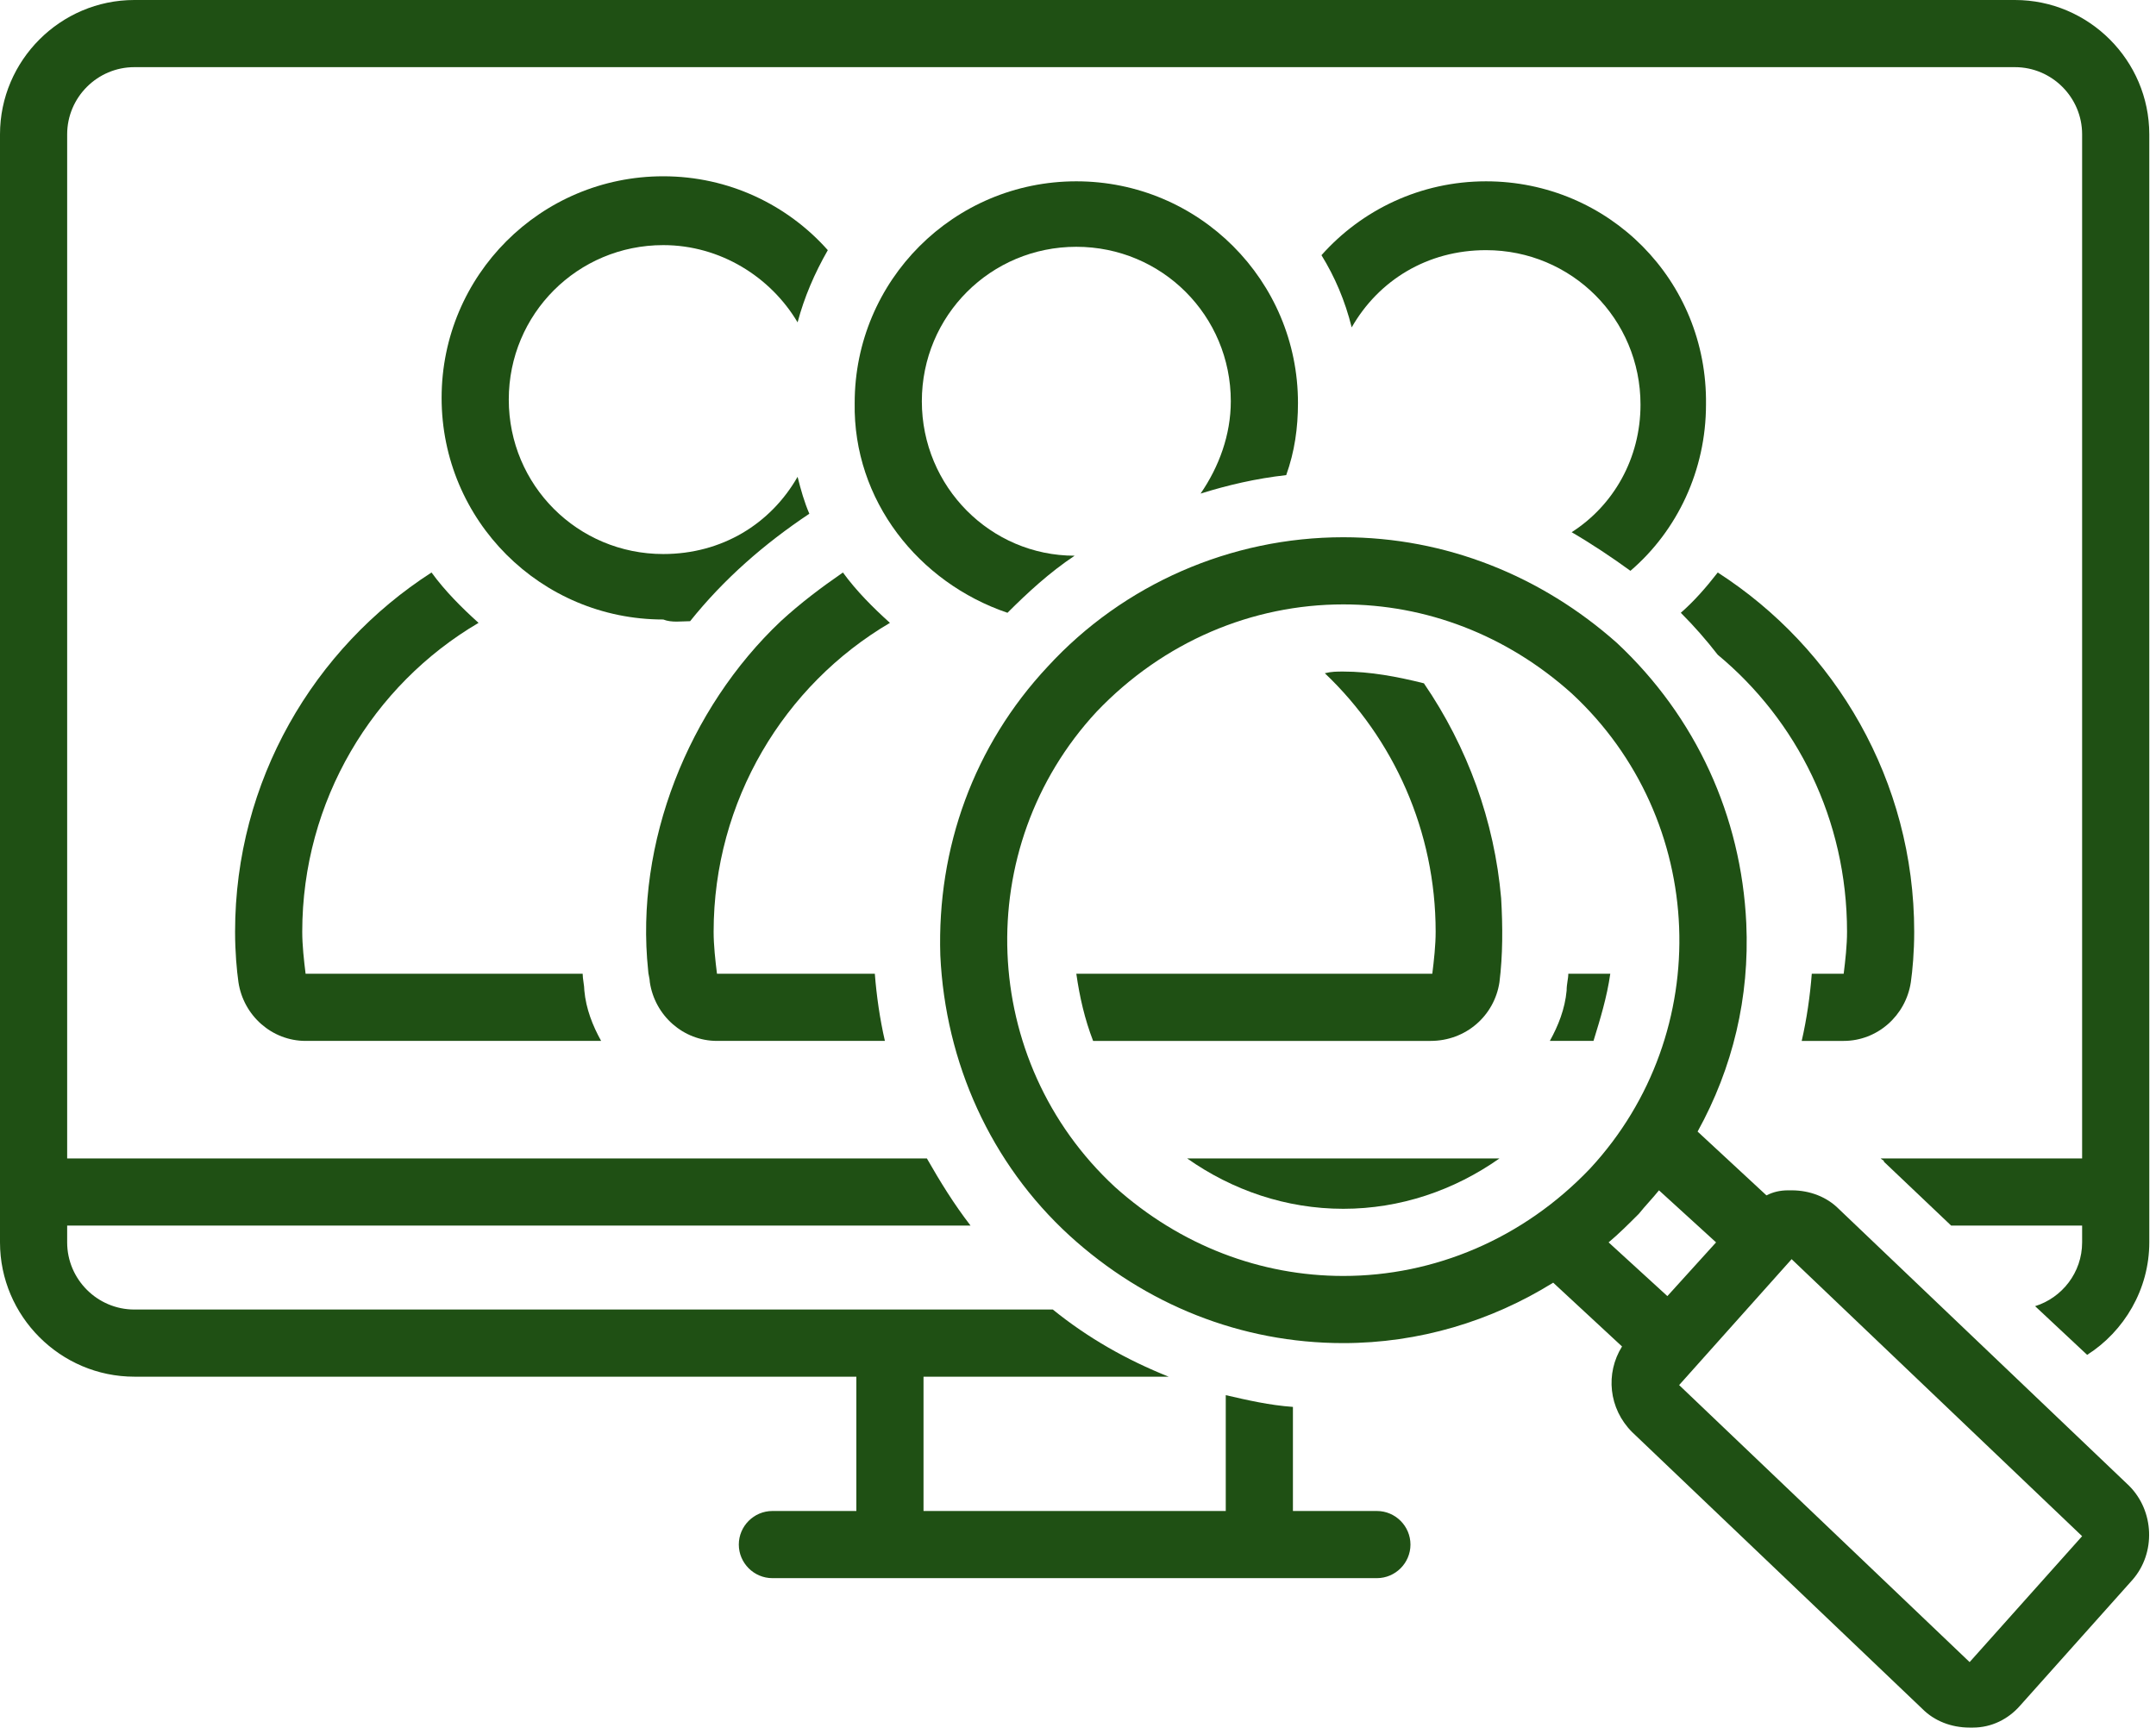
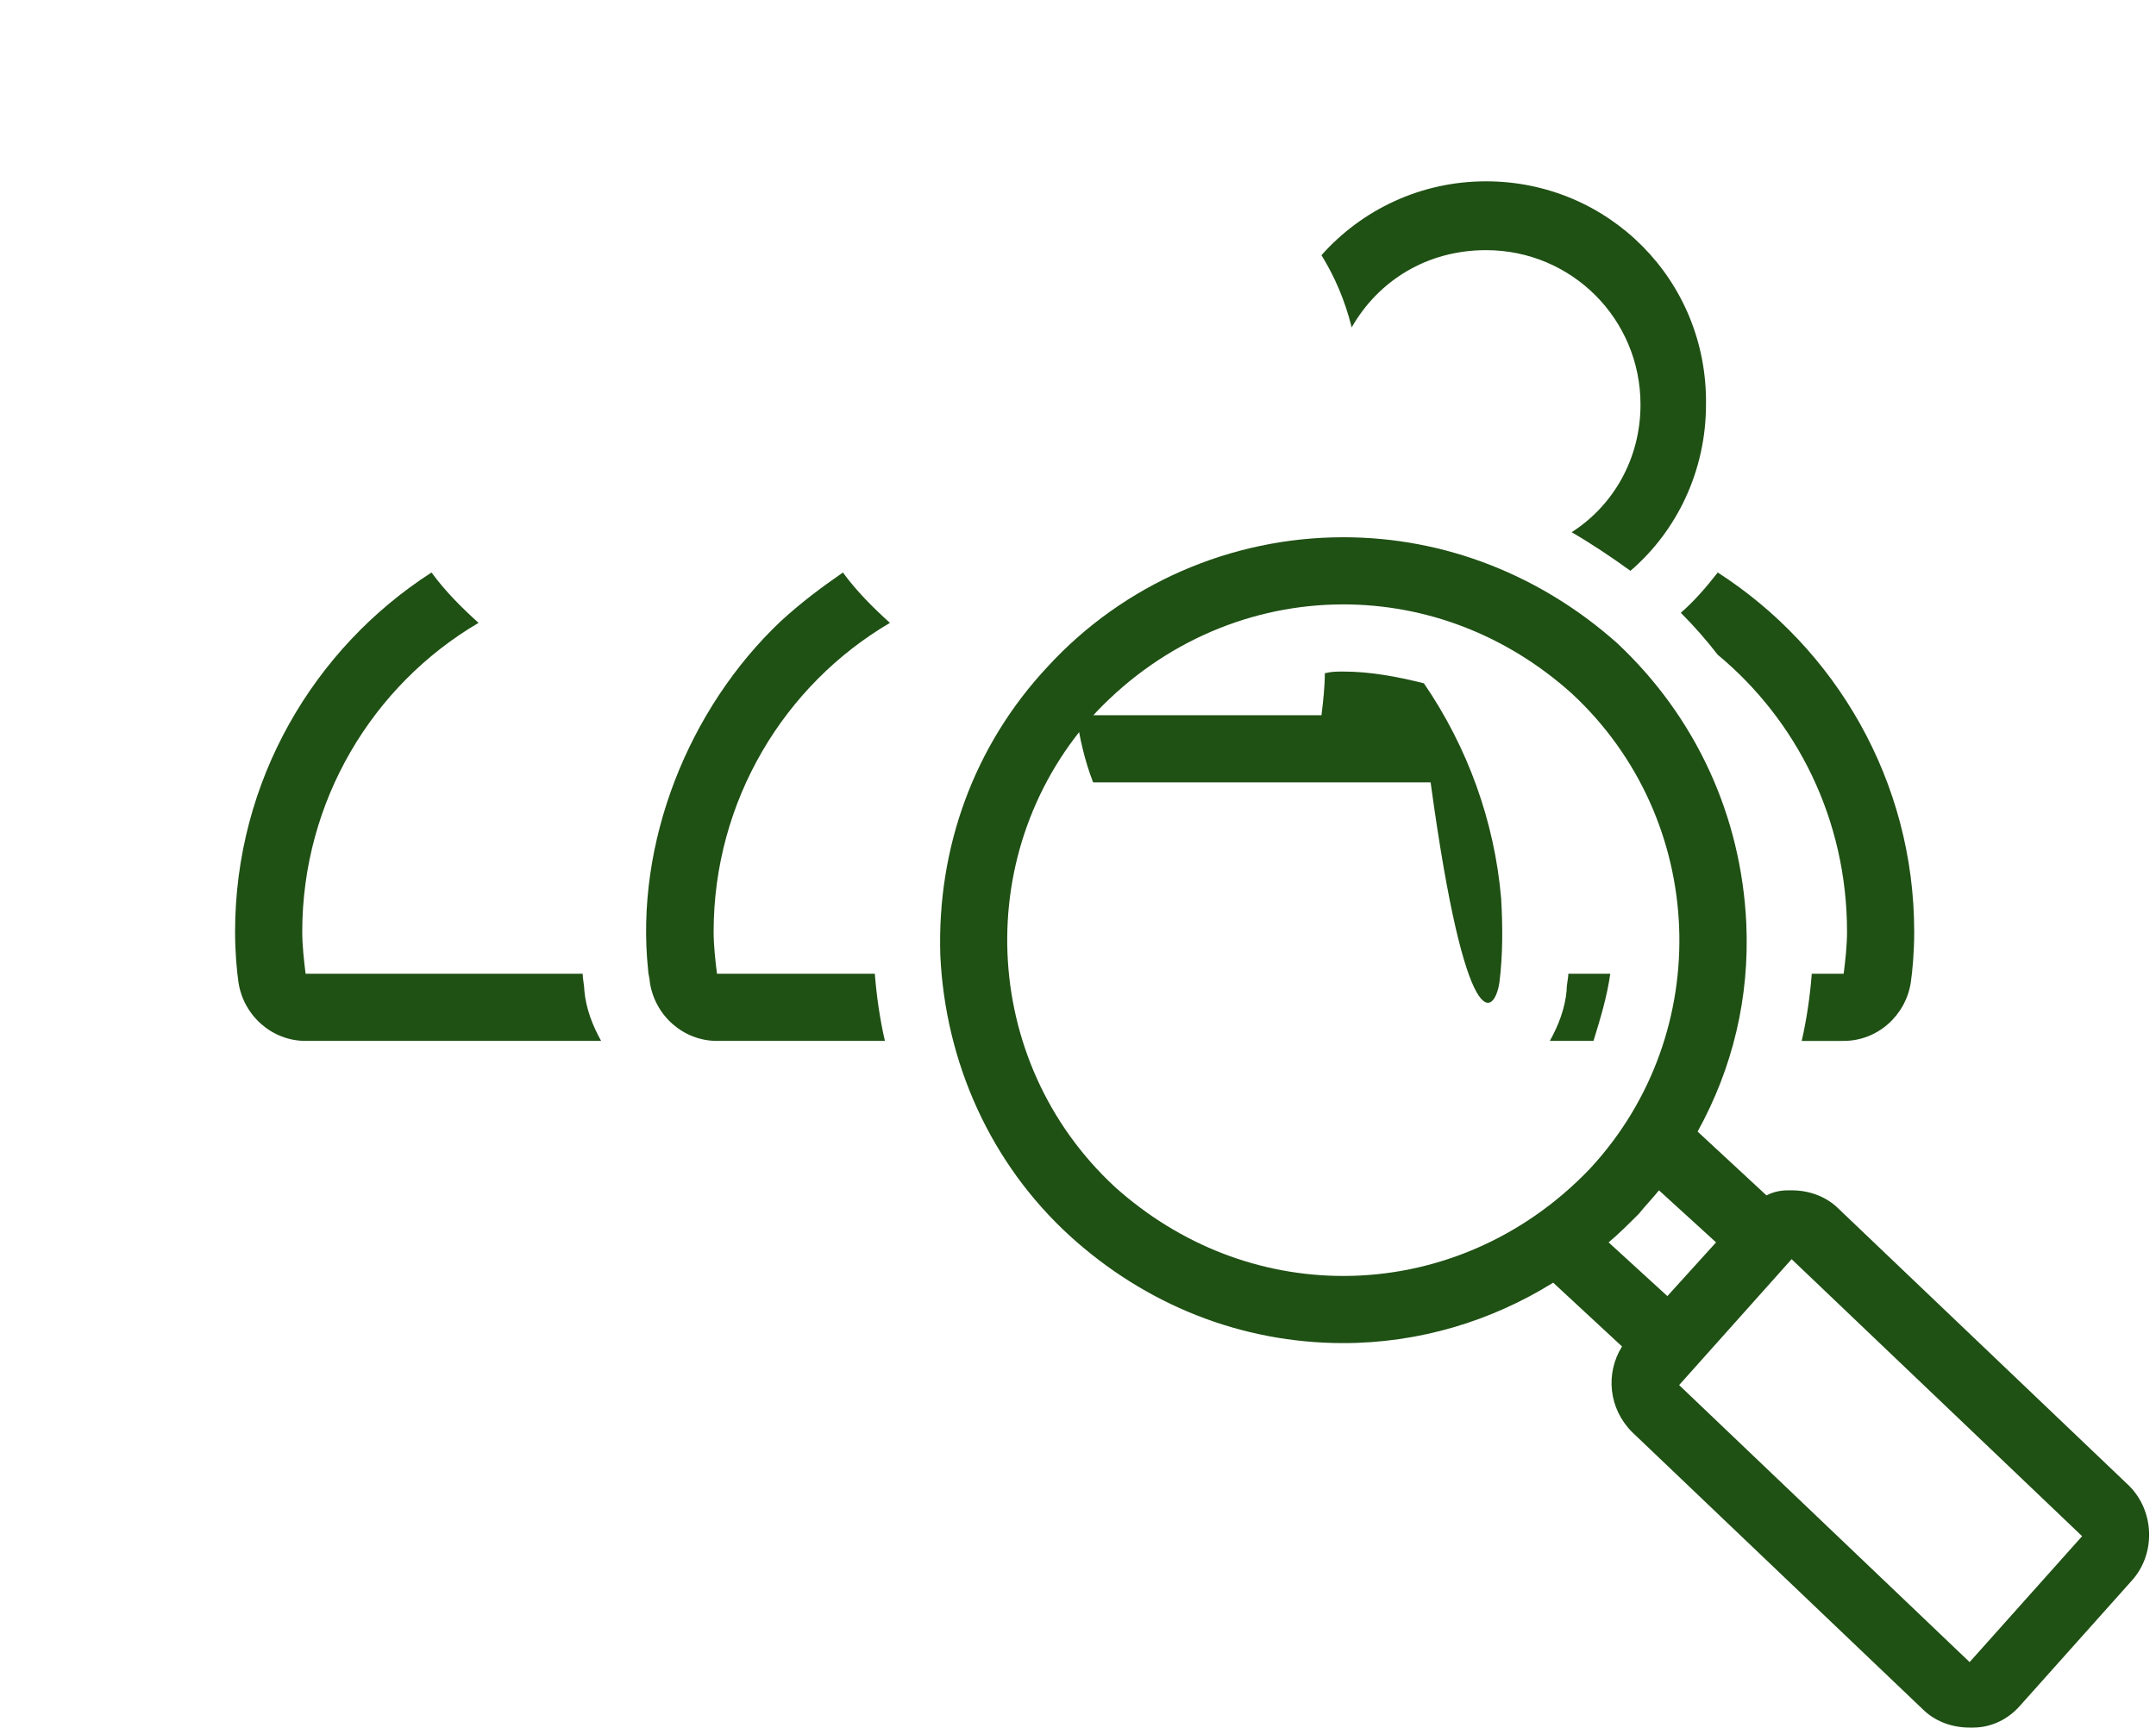
<svg xmlns="http://www.w3.org/2000/svg" fill="#1f5014" height="102.9" preserveAspectRatio="xMidYMid meet" version="1" viewBox="0.0 16.0 128.4 102.9" width="128.4" zoomAndPan="magnify">
  <g id="change1_1">
-     <path d="M41.1,53c2-2.5,4.4-4.6,7.1-6.4c-0.3-0.7-0.5-1.4-0.7-2.2c-1.6,2.8-4.5,4.6-8,4.6c-5.1,0-9.2-4.1-9.2-9.2s4.1-9.2,9.2-9.2 c3.4,0,6.4,1.9,8,4.6c0.4-1.5,1-2.9,1.8-4.3c-2.4-2.7-5.9-4.4-9.8-4.4c-7.3,0-13.2,5.9-13.2,13.2s5.9,13.2,13.2,13.2 C40,53.1,40.6,53,41.1,53z" fill="inherit" />
-   </g>
+     </g>
  <g id="change1_2">
    <path d="M28.5,53.1c-1-0.9-2-1.9-2.8-3C18.7,54.6,14,62.5,14,71.5c0,1.2,0.1,2.3,0.2,3c0.3,2,2,3.5,4,3.5h17.6c-0.5-0.9-0.9-1.9-1-3 c0-0.3-0.1-0.7-0.1-1H18.2c-0.1-0.8-0.2-1.7-0.2-2.5C18,63.7,22.2,56.8,28.5,53.1z" fill="inherit" />
  </g>
  <g id="change1_3">
-     <path d="M80,88c3.4,0,6.6-1.1,9.3-3H70.7C73.4,86.9,76.6,88,80,88z" fill="inherit" />
-   </g>
+     </g>
  <g id="change1_4">
    <path d="M95.9,74h-2.5c0,0.3-0.1,0.6-0.1,1c-0.1,1.1-0.5,2.1-1,3h2.6C95.3,76.7,95.7,75.4,95.9,74z" fill="inherit" />
  </g>
  <g id="change1_5">
-     <path d="M89.3,74.5c0.2-1.6,0.2-3.3,0.1-5c-0.4-4.6-2-9-4.6-12.8C83.2,56.3,81.6,56,80,56c-0.4,0-0.7,0-1.1,0.1 c4.1,3.9,6.6,9.4,6.6,15.4c0,0.8-0.1,1.7-0.2,2.5H64.1c0.2,1.4,0.5,2.7,1,4h20.1C87.3,78,89,76.5,89.3,74.5z" fill="inherit" />
+     <path d="M89.3,74.5c0.2-1.6,0.2-3.3,0.1-5c-0.4-4.6-2-9-4.6-12.8C83.2,56.3,81.6,56,80,56c-0.4,0-0.7,0-1.1,0.1 c0,0.8-0.1,1.7-0.2,2.5H64.1c0.2,1.4,0.5,2.7,1,4h20.1C87.3,78,89,76.5,89.3,74.5z" fill="inherit" />
  </g>
  <g id="change1_6">
    <path d="M53,53.1c-1-0.9-2-1.9-2.8-3c-1.3,0.9-2.5,1.8-3.7,2.9c-5.5,5.2-8.7,13.2-7.9,20.8c0,0.2,0.1,0.5,0.1,0.7c0.3,2,2,3.5,4,3.5 h10c-0.3-1.3-0.5-2.7-0.6-4h-9.4c-0.1-0.8-0.2-1.7-0.2-2.5C42.5,63.7,46.7,56.8,53,53.1z" fill="inherit" />
  </g>
  <g id="change1_7">
-     <path d="M60,52.5c1.2-1.2,2.5-2.4,4-3.4c-5,0-9.1-4.1-9.1-9.2c0-5.1,4.1-9.2,9.2-9.2c5.1,0,9.2,4.1,9.2,9.2c0,2-0.7,3.9-1.8,5.5 c1.6-0.5,3.3-0.9,5.1-1.1c0.5-1.4,0.7-2.8,0.7-4.3c0-7.3-5.9-13.2-13.2-13.2c-7.3,0-13.2,5.9-13.2,13.2C50.8,45.8,54.7,50.7,60,52.5 z" fill="inherit" />
-   </g>
+     </g>
  <g id="change1_8">
    <path d="M107.9,74c-0.1,1.3-0.3,2.7-0.6,4h2.5c2,0,3.7-1.5,4-3.5c0.1-0.7,0.2-1.8,0.2-3c0-9-4.7-16.9-11.7-21.4 c-0.7,0.9-1.4,1.7-2.2,2.4c0.8,0.8,1.5,1.6,2.2,2.5c4.7,3.9,7.7,9.8,7.7,16.5c0,0.8-0.1,1.7-0.2,2.5H107.9z" fill="inherit" />
  </g>
  <g id="change1_9">
-     <path d="M120,16H8c-4.4,0-8,3.6-8,8v66c0,4.4,3.6,8,8,8h43v8h-5c-1.1,0-2,0.9-2,2s0.9,2,2,2h36c1.1,0,2-0.9,2-2s-0.9-2-2-2h-5v-6.2 c-1.4-0.1-2.7-0.4-4-0.7v6.9H55v-8h14.6c-2.5-1-4.8-2.3-6.9-4H55H8c-2.2,0-4-1.8-4-4v-1h53.8c-1-1.3-1.8-2.6-2.6-4H4V24 c0-2.2,1.8-4,4-4h112c2.2,0,4,1.8,4,4v61h-12c0.1,0.1,0.2,0.1,0.2,0.2l4,3.8h7.8v1c0,1.8-1.2,3.3-2.8,3.8l3.1,2.9 c2.2-1.4,3.7-3.9,3.7-6.7V24C128,19.6,124.4,16,120,16z" fill="inherit" />
-   </g>
+     </g>
  <g id="change1_10">
    <path d="M88.5,26.8c-3.9,0-7.4,1.7-9.8,4.4c0.8,1.3,1.4,2.7,1.8,4.3c1.6-2.8,4.5-4.6,8-4.6c5.1,0,9.2,4.1,9.2,9.2 c0,3.2-1.6,6-4.1,7.6c1.2,0.7,2.4,1.5,3.5,2.3c2.8-2.4,4.5-6,4.5-9.9C101.7,32.7,95.8,26.8,88.5,26.8z" fill="inherit" />
  </g>
  <g id="change1_11">
    <path d="M63.7,89.6C68.2,93.7,73.9,96,80,96c4.5,0,8.8-1.3,12.5-3.6l4.1,3.8c-1,1.6-0.8,3.7,0.6,5.1l17.3,16.5 c0.7,0.7,1.7,1.1,2.8,1.1c0.1,0,0.1,0,0.2,0c1.1,0,2.1-0.5,2.8-1.3l6.7-7.5c1.4-1.6,1.3-4.1-0.2-5.6l-17.3-16.5 c-0.7-0.7-1.7-1.1-2.8-1.1c-0.1,0-0.1,0-0.2,0c-0.5,0-0.9,0.1-1.3,0.3l-4.1-3.8c2.1-3.8,3.1-8,2.9-12.4c-0.3-6.4-3-12.3-7.7-16.7 C91.8,50.3,86.1,48,80,48c0,0,0,0,0,0c-6.7,0-13.1,2.8-17.6,7.7C58,60.4,55.8,66.5,56,72.9C56.3,79.3,59,85.3,63.7,89.6z M106.7,91 l17.3,16.5l-6.7,7.5L100,98.5L106.7,91z M102.2,90l-2.9,3.2L95.8,90c0.6-0.5,1.2-1.1,1.8-1.7c0.4-0.5,0.8-0.9,1.2-1.4L102.2,90z M65.3,58.4C69.3,54.2,74.6,52,80,52c4.9,0,9.7,1.8,13.6,5.3c8.1,7.5,8.6,20.2,1.1,28.3C90.7,89.8,85.4,92,80,92 c-4.9,0-9.7-1.8-13.6-5.3C58.3,79.2,57.8,66.5,65.3,58.4z" fill="inherit" />
  </g>
</svg>